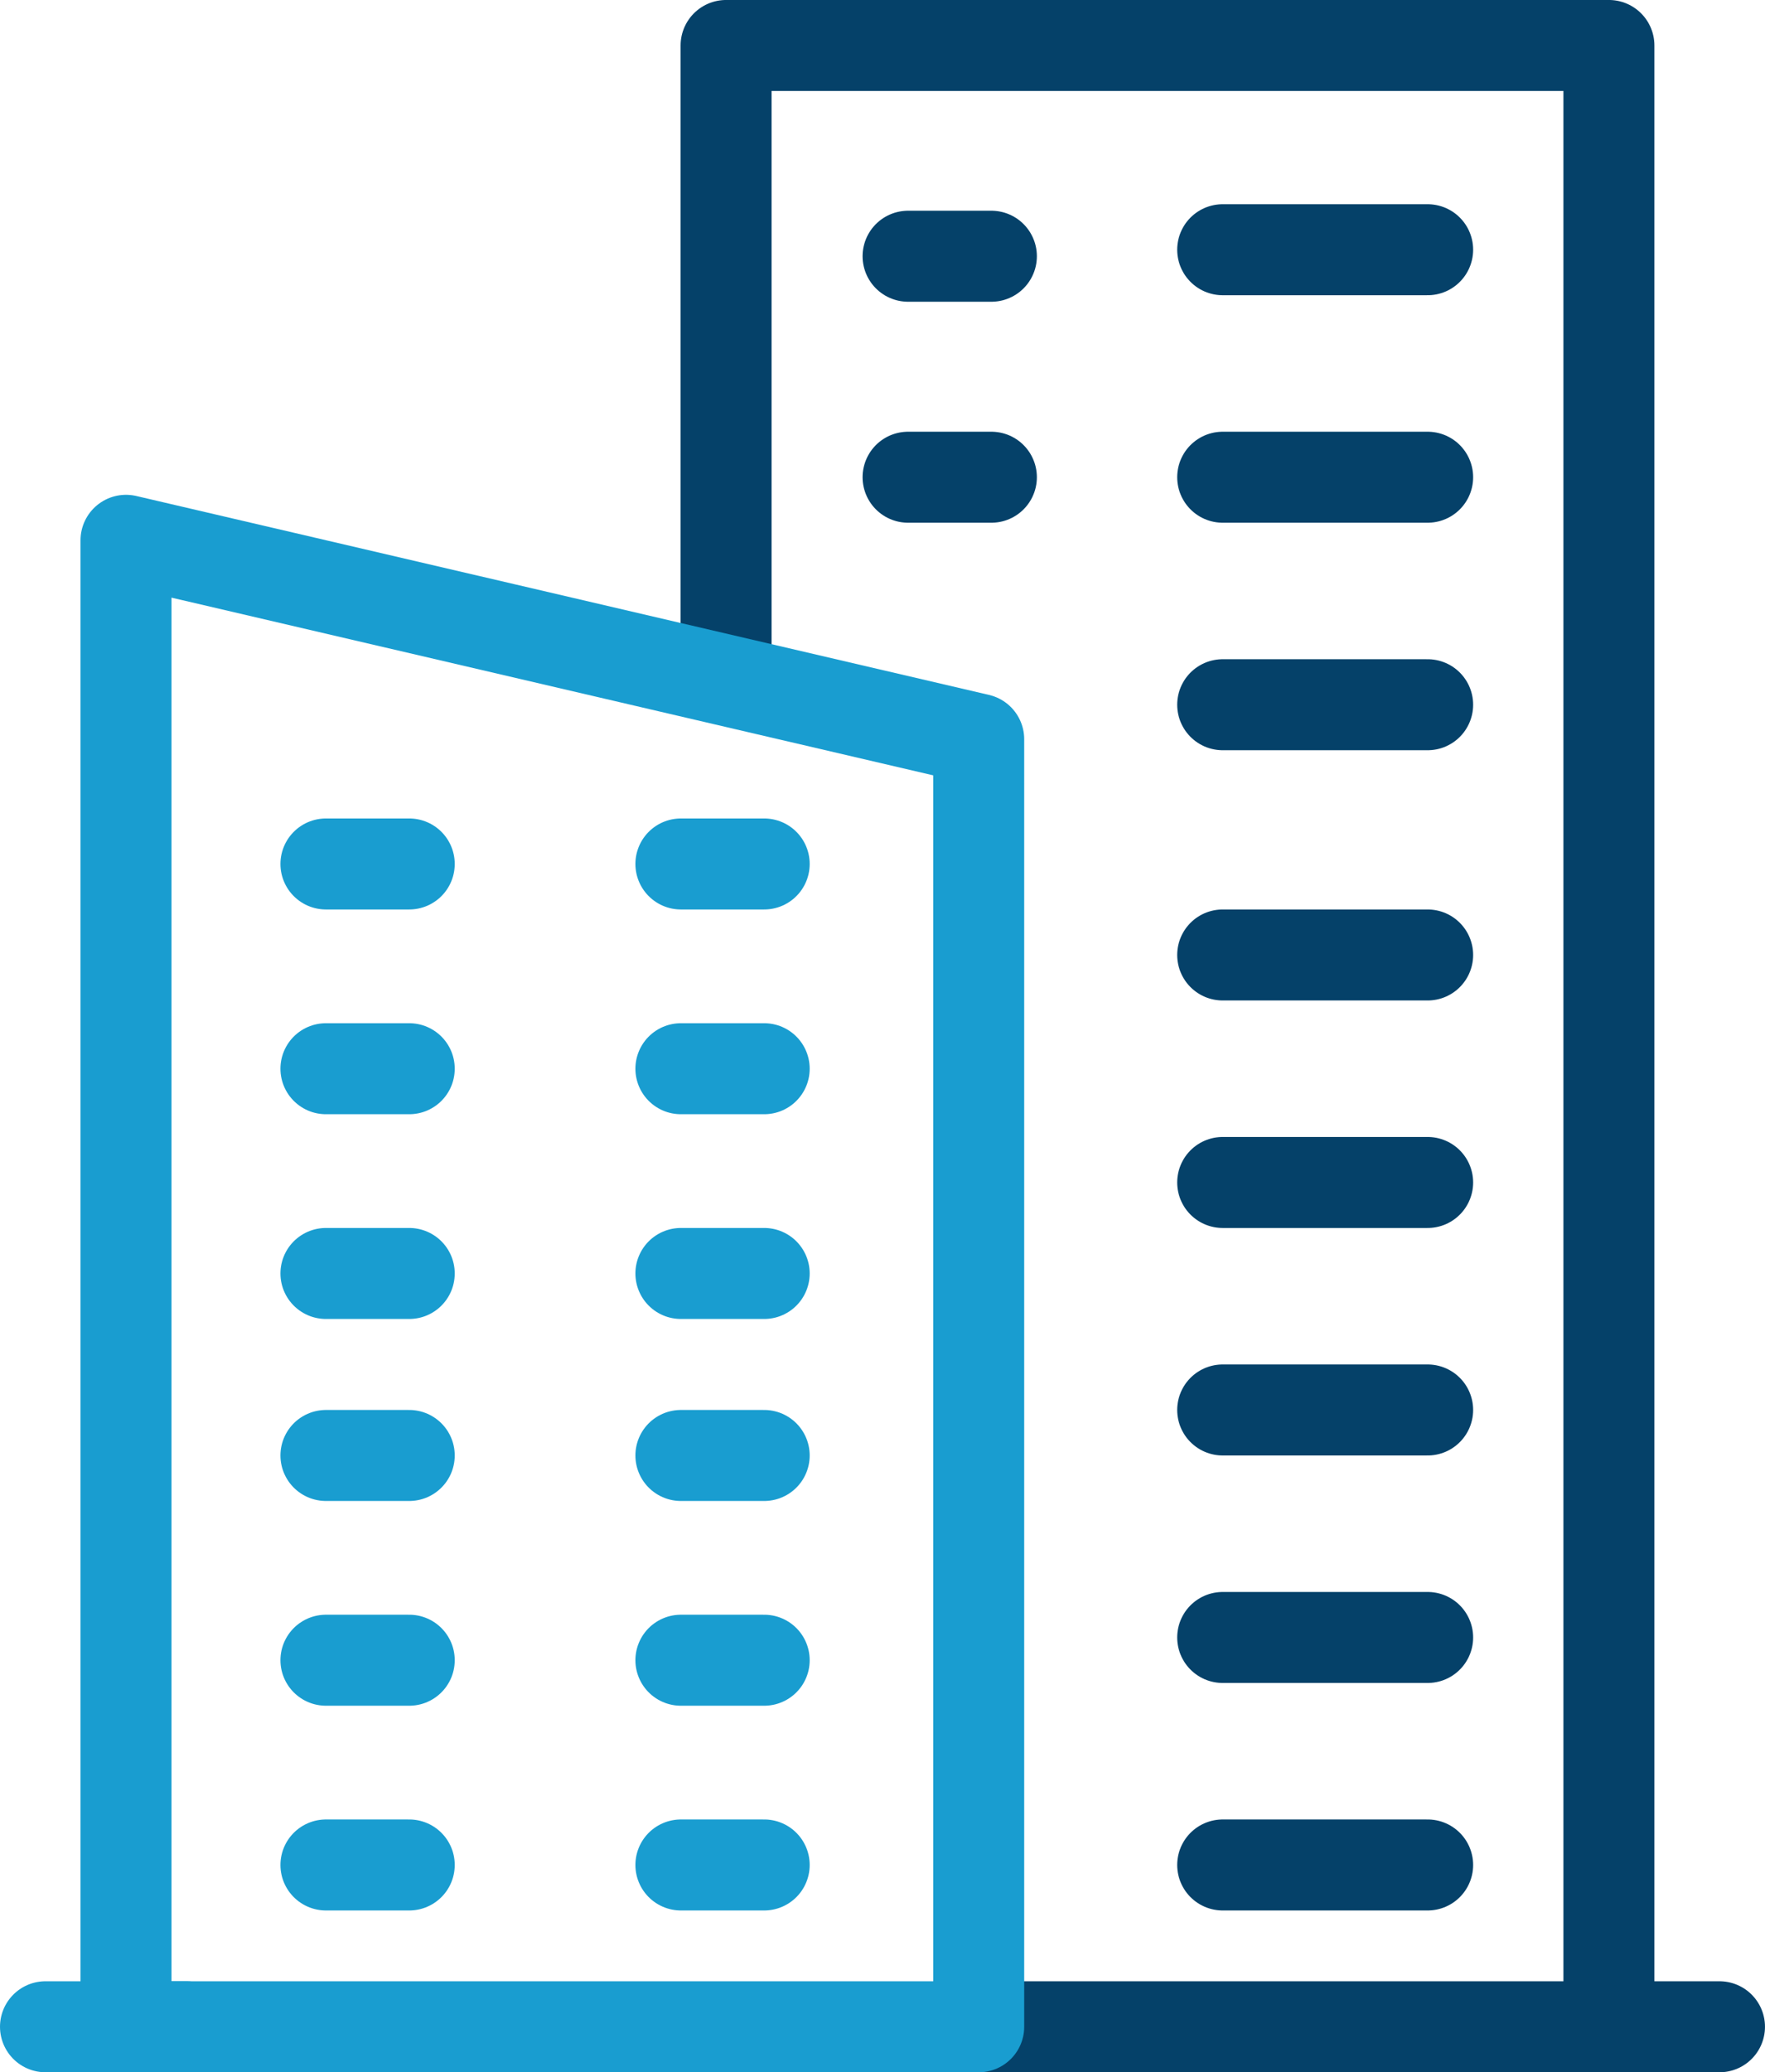
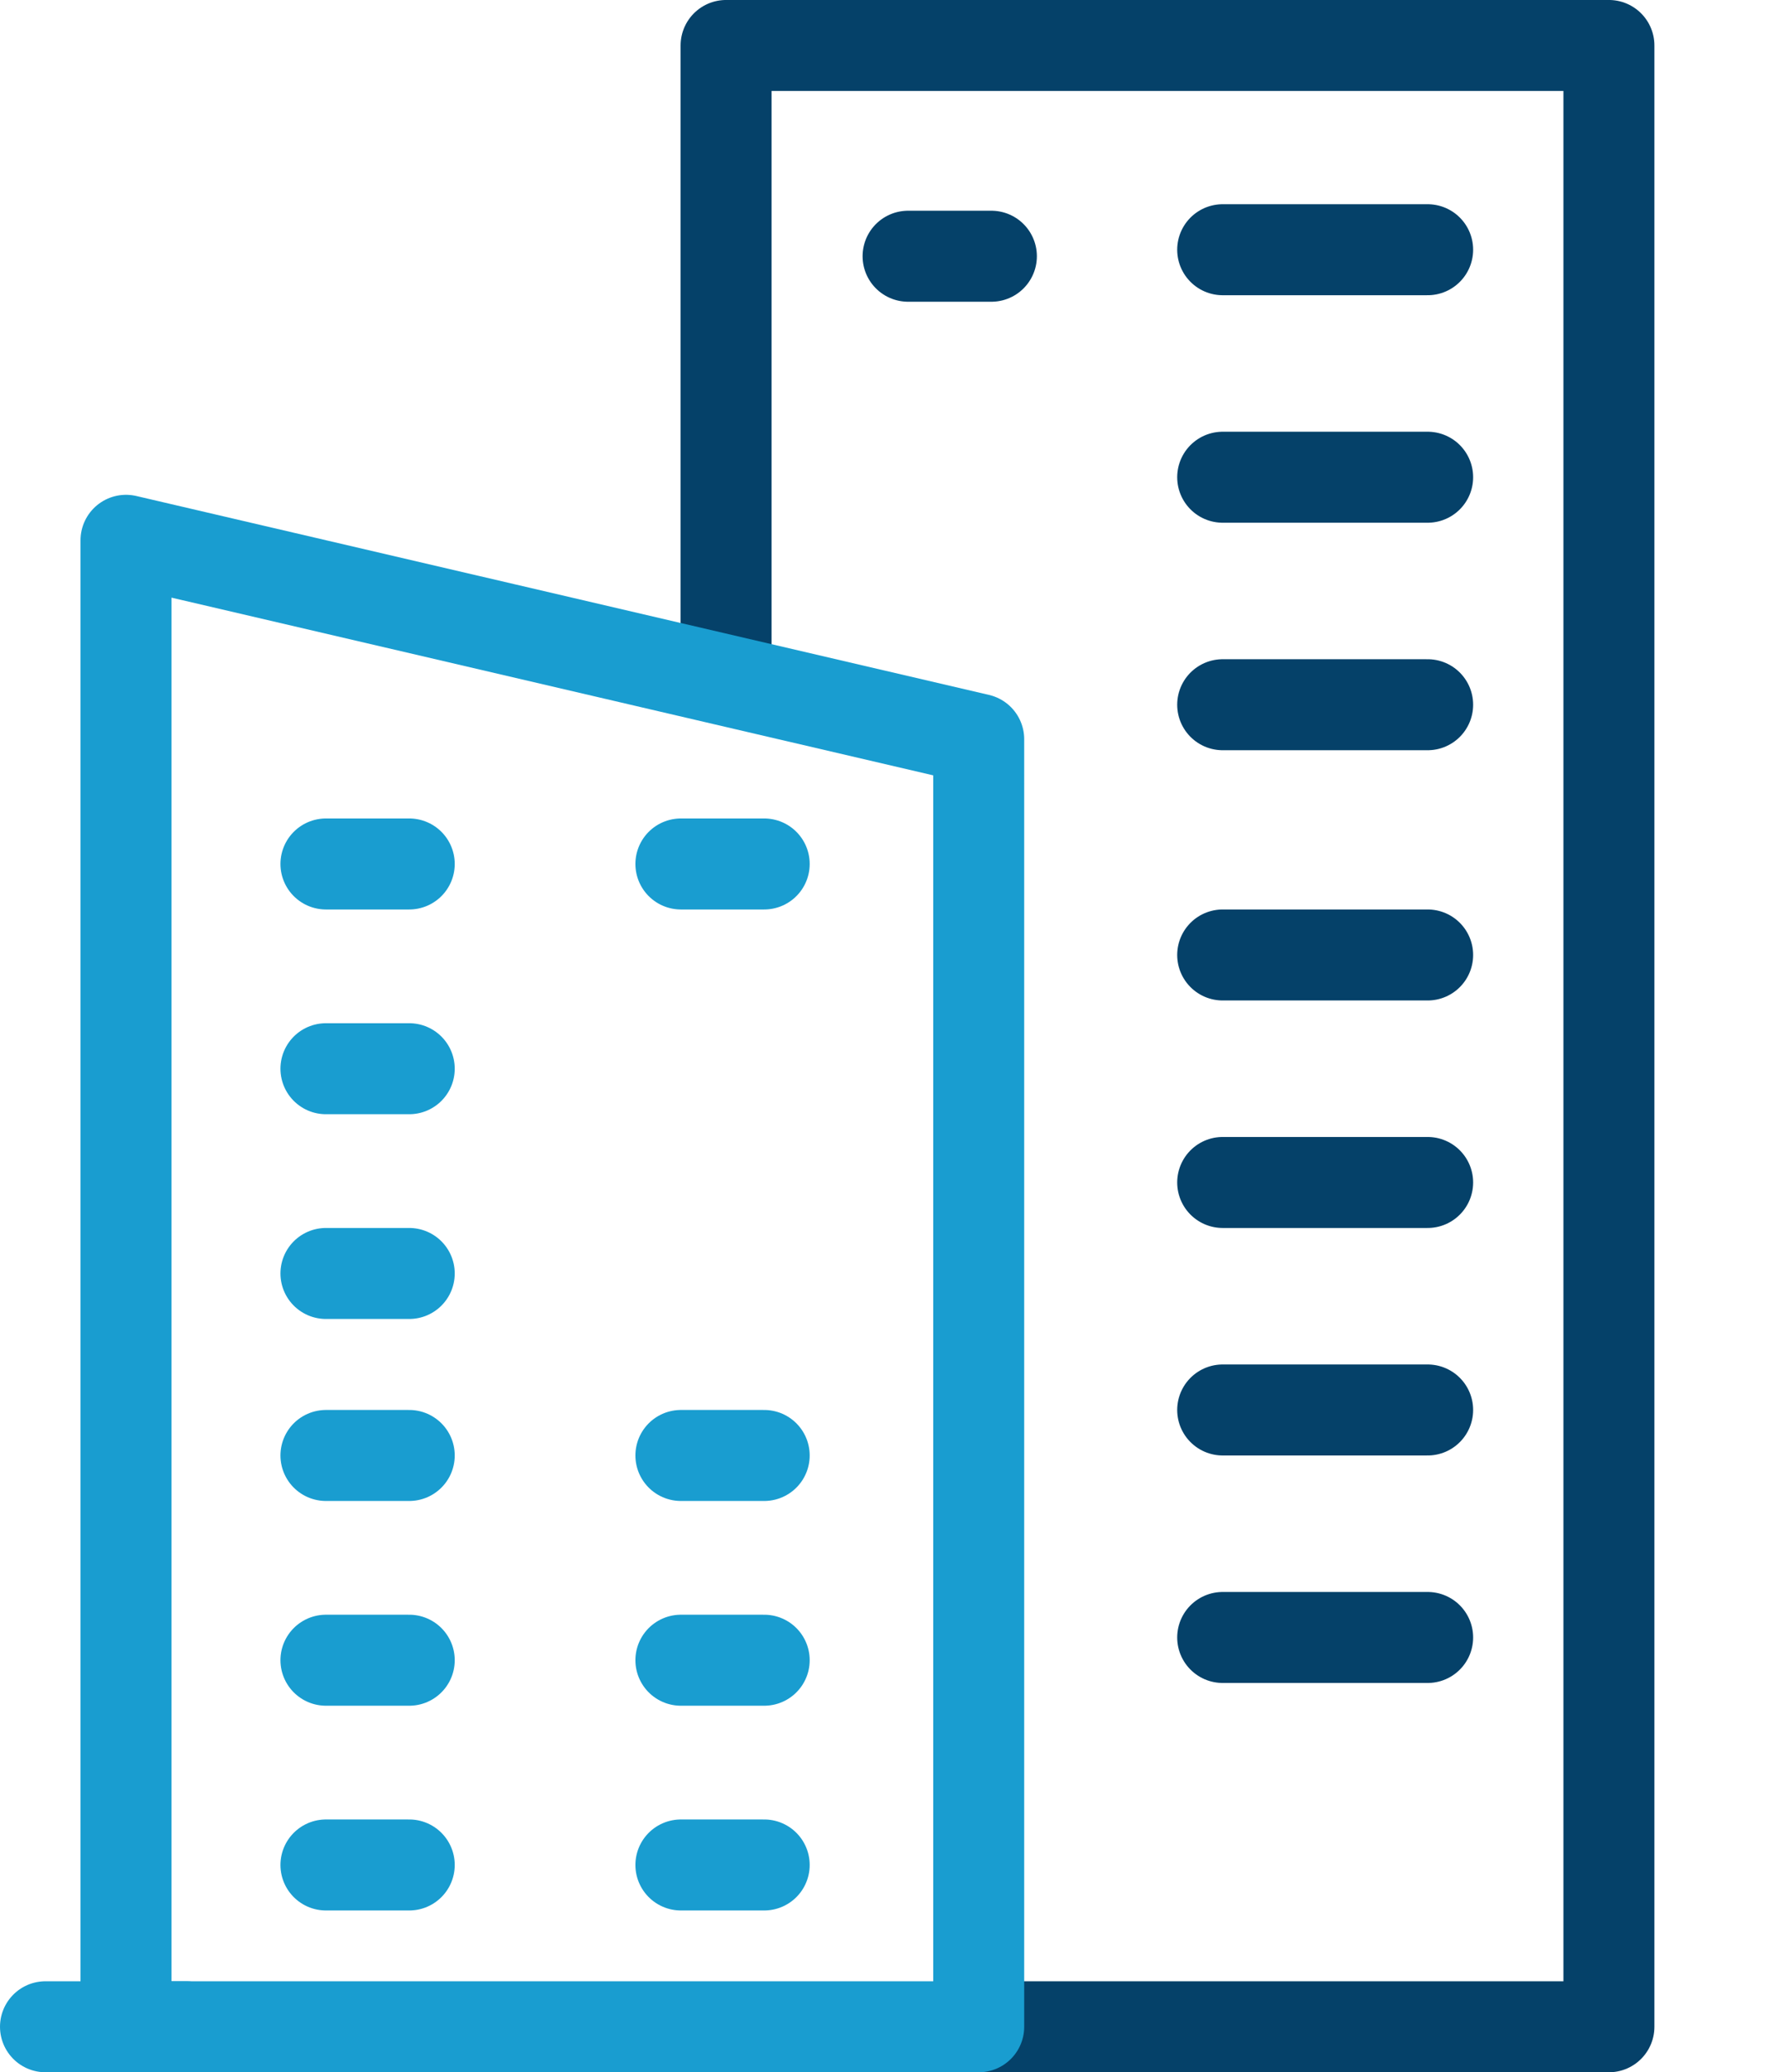
<svg xmlns="http://www.w3.org/2000/svg" width="77.605" height="91.09" viewBox="0 0 77.605 91.09">
  <g id="Group_3266" data-name="Group 3266" transform="translate(-767.865 -1672.523)">
-     <line id="Line_537" data-name="Line 537" x2="4.862" transform="translate(838.607 1761.612)" fill="none" stroke="#054169" stroke-linecap="round" stroke-linejoin="round" stroke-width="4" />
    <path id="Path_2044" data-name="Path 2044" d="M21.568,28.287V1H60.385V88.09H32.97" transform="translate(778.222 1673.522)" fill="none" stroke="#054169" stroke-linecap="round" stroke-linejoin="round" stroke-width="4" />
    <path id="Path_2045" data-name="Path 2045" d="M3.433,81.289V15.95l37.493,8.744V81.289Z" transform="translate(769.972 1680.323)" fill="none" stroke="#199dd0" stroke-linecap="round" stroke-linejoin="round" stroke-width="4" />
    <line id="Line_536" data-name="Line 536" x2="6.185" transform="translate(769.865 1761.612)" fill="none" stroke="#199dd0" stroke-linecap="round" stroke-linejoin="round" stroke-width="4" />
    <line id="Line_538" data-name="Line 538" x1="9.012" transform="translate(821.625 1683.5)" fill="none" stroke="#054169" stroke-linecap="round" stroke-linejoin="round" stroke-width="4" />
    <line id="Line_539" data-name="Line 539" x1="3.663" transform="translate(807.792 1683.786)" fill="none" stroke="#054169" stroke-linecap="round" stroke-linejoin="round" stroke-width="4" />
    <line id="Line_540" data-name="Line 540" x1="9.012" transform="translate(821.625 1693.5)" fill="none" stroke="#054169" stroke-linecap="round" stroke-linejoin="round" stroke-width="4" />
-     <line id="Line_541" data-name="Line 541" x1="3.663" transform="translate(807.792 1693.5)" fill="none" stroke="#054169" stroke-linecap="round" stroke-linejoin="round" stroke-width="4" />
    <line id="Line_542" data-name="Line 542" x1="9.012" transform="translate(821.625 1703.5)" fill="none" stroke="#054169" stroke-linecap="round" stroke-linejoin="round" stroke-width="4" />
    <line id="Line_543" data-name="Line 543" x1="9.012" transform="translate(821.625 1714.5)" fill="none" stroke="#054169" stroke-linecap="round" stroke-linejoin="round" stroke-width="4" />
    <line id="Line_544" data-name="Line 544" x1="9.012" transform="translate(821.625 1724.5)" fill="none" stroke="#054169" stroke-linecap="round" stroke-linejoin="round" stroke-width="4" />
    <line id="Line_545" data-name="Line 545" x1="9.012" transform="translate(821.625 1734.5)" fill="none" stroke="#054169" stroke-linecap="round" stroke-linejoin="round" stroke-width="4" />
    <line id="Line_546" data-name="Line 546" x1="9.012" transform="translate(821.625 1744.5)" fill="none" stroke="#054169" stroke-linecap="round" stroke-linejoin="round" stroke-width="4" />
-     <line id="Line_547" data-name="Line 547" x1="9.012" transform="translate(821.625 1754.5)" fill="none" stroke="#054169" stroke-linecap="round" stroke-linejoin="round" stroke-width="4" />
    <line id="Line_548" data-name="Line 548" x1="3.663" transform="translate(782.196 1710.5)" fill="none" stroke="#199dd0" stroke-linecap="round" stroke-linejoin="round" stroke-width="4" />
    <line id="Line_549" data-name="Line 549" x1="3.663" transform="translate(782.196 1719.5)" fill="none" stroke="#199dd0" stroke-linecap="round" stroke-linejoin="round" stroke-width="4" />
    <line id="Line_550" data-name="Line 550" x1="3.663" transform="translate(782.196 1728.5)" fill="none" stroke="#199dd0" stroke-linecap="round" stroke-linejoin="round" stroke-width="4" />
    <line id="Line_551" data-name="Line 551" x1="3.663" transform="translate(782.196 1736.5)" fill="none" stroke="#199dd0" stroke-linecap="round" stroke-linejoin="round" stroke-width="4" />
    <line id="Line_552" data-name="Line 552" x1="3.663" transform="translate(782.196 1745.5)" fill="none" stroke="#199dd0" stroke-linecap="round" stroke-linejoin="round" stroke-width="4" />
    <line id="Line_553" data-name="Line 553" x1="3.663" transform="translate(782.196 1754.5)" fill="none" stroke="#199dd0" stroke-linecap="round" stroke-linejoin="round" stroke-width="4" />
    <line id="Line_554" data-name="Line 554" x1="3.663" transform="translate(797.803 1710.5)" fill="none" stroke="#199dd0" stroke-linecap="round" stroke-linejoin="round" stroke-width="4" />
-     <line id="Line_555" data-name="Line 555" x1="3.663" transform="translate(797.803 1719.5)" fill="none" stroke="#199dd0" stroke-linecap="round" stroke-linejoin="round" stroke-width="4" />
-     <line id="Line_556" data-name="Line 556" x1="3.663" transform="translate(797.803 1728.5)" fill="none" stroke="#199dd0" stroke-linecap="round" stroke-linejoin="round" stroke-width="4" />
    <line id="Line_557" data-name="Line 557" x1="3.663" transform="translate(797.803 1736.5)" fill="none" stroke="#199dd0" stroke-linecap="round" stroke-linejoin="round" stroke-width="4" />
    <line id="Line_558" data-name="Line 558" x1="3.663" transform="translate(797.803 1745.5)" fill="none" stroke="#199dd0" stroke-linecap="round" stroke-linejoin="round" stroke-width="4" />
    <line id="Line_559" data-name="Line 559" x1="3.663" transform="translate(797.803 1754.5)" fill="none" stroke="#199dd0" stroke-linecap="round" stroke-linejoin="round" stroke-width="4" />
  </g>
</svg>